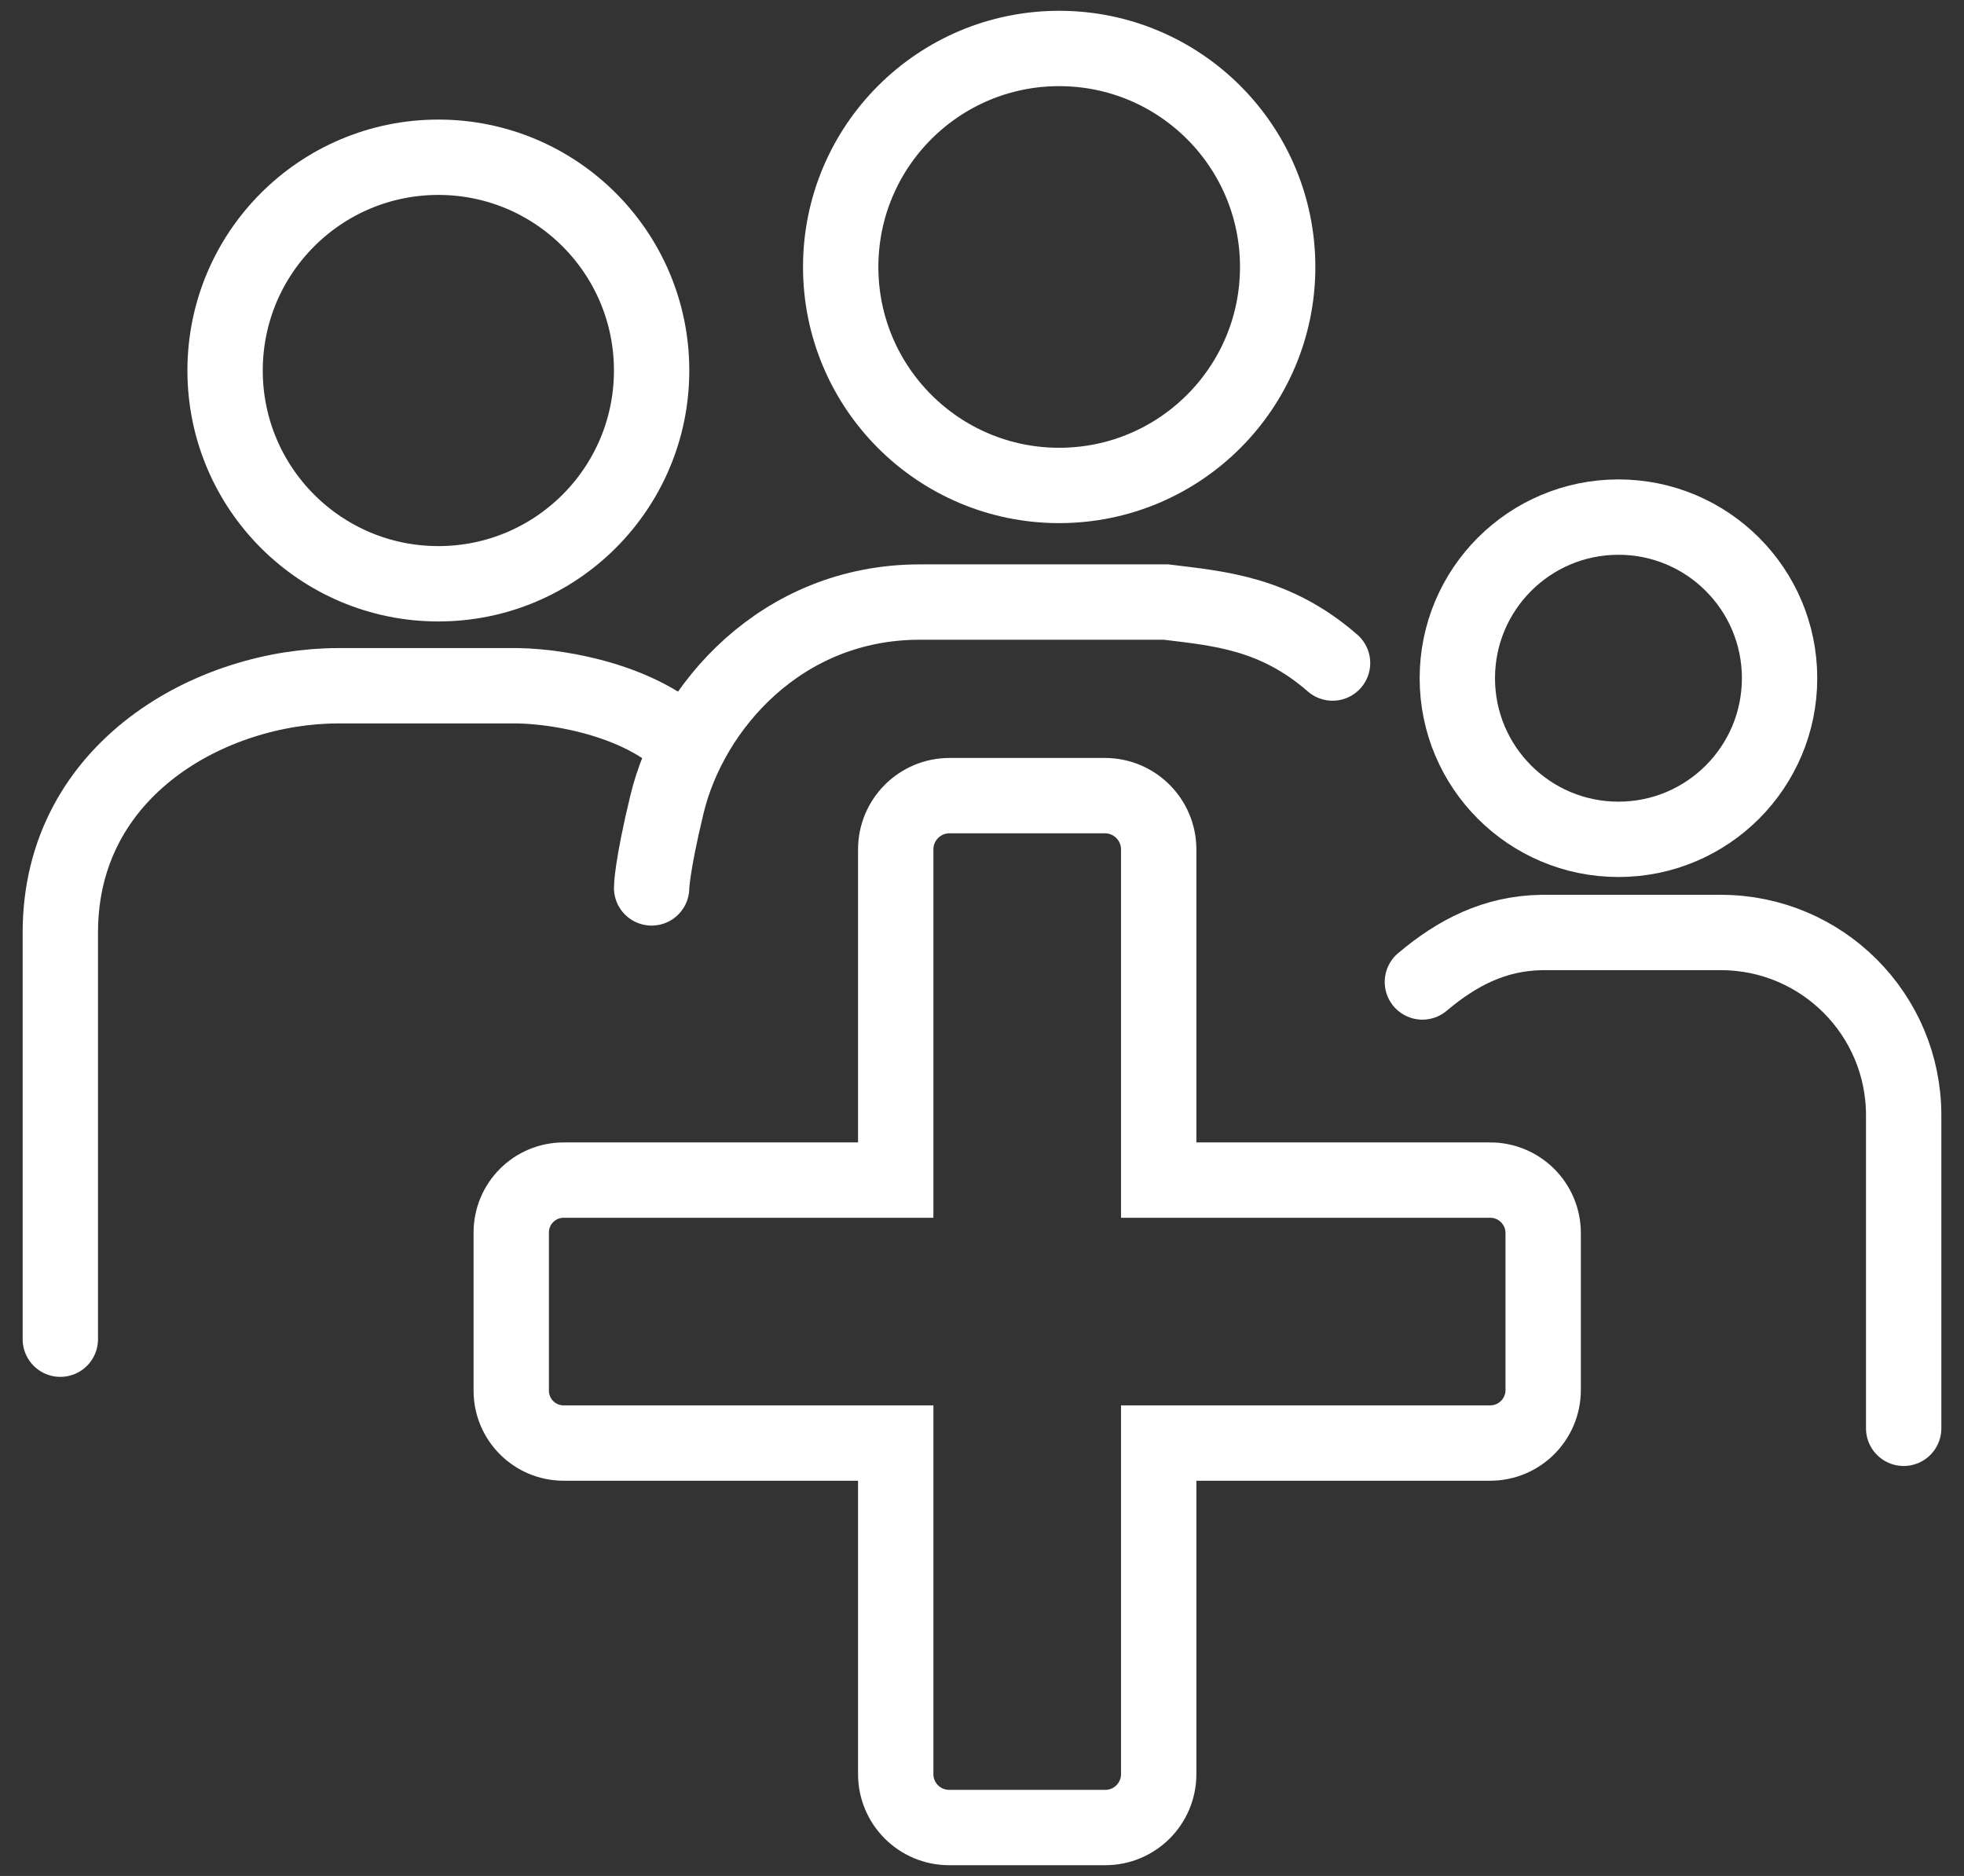
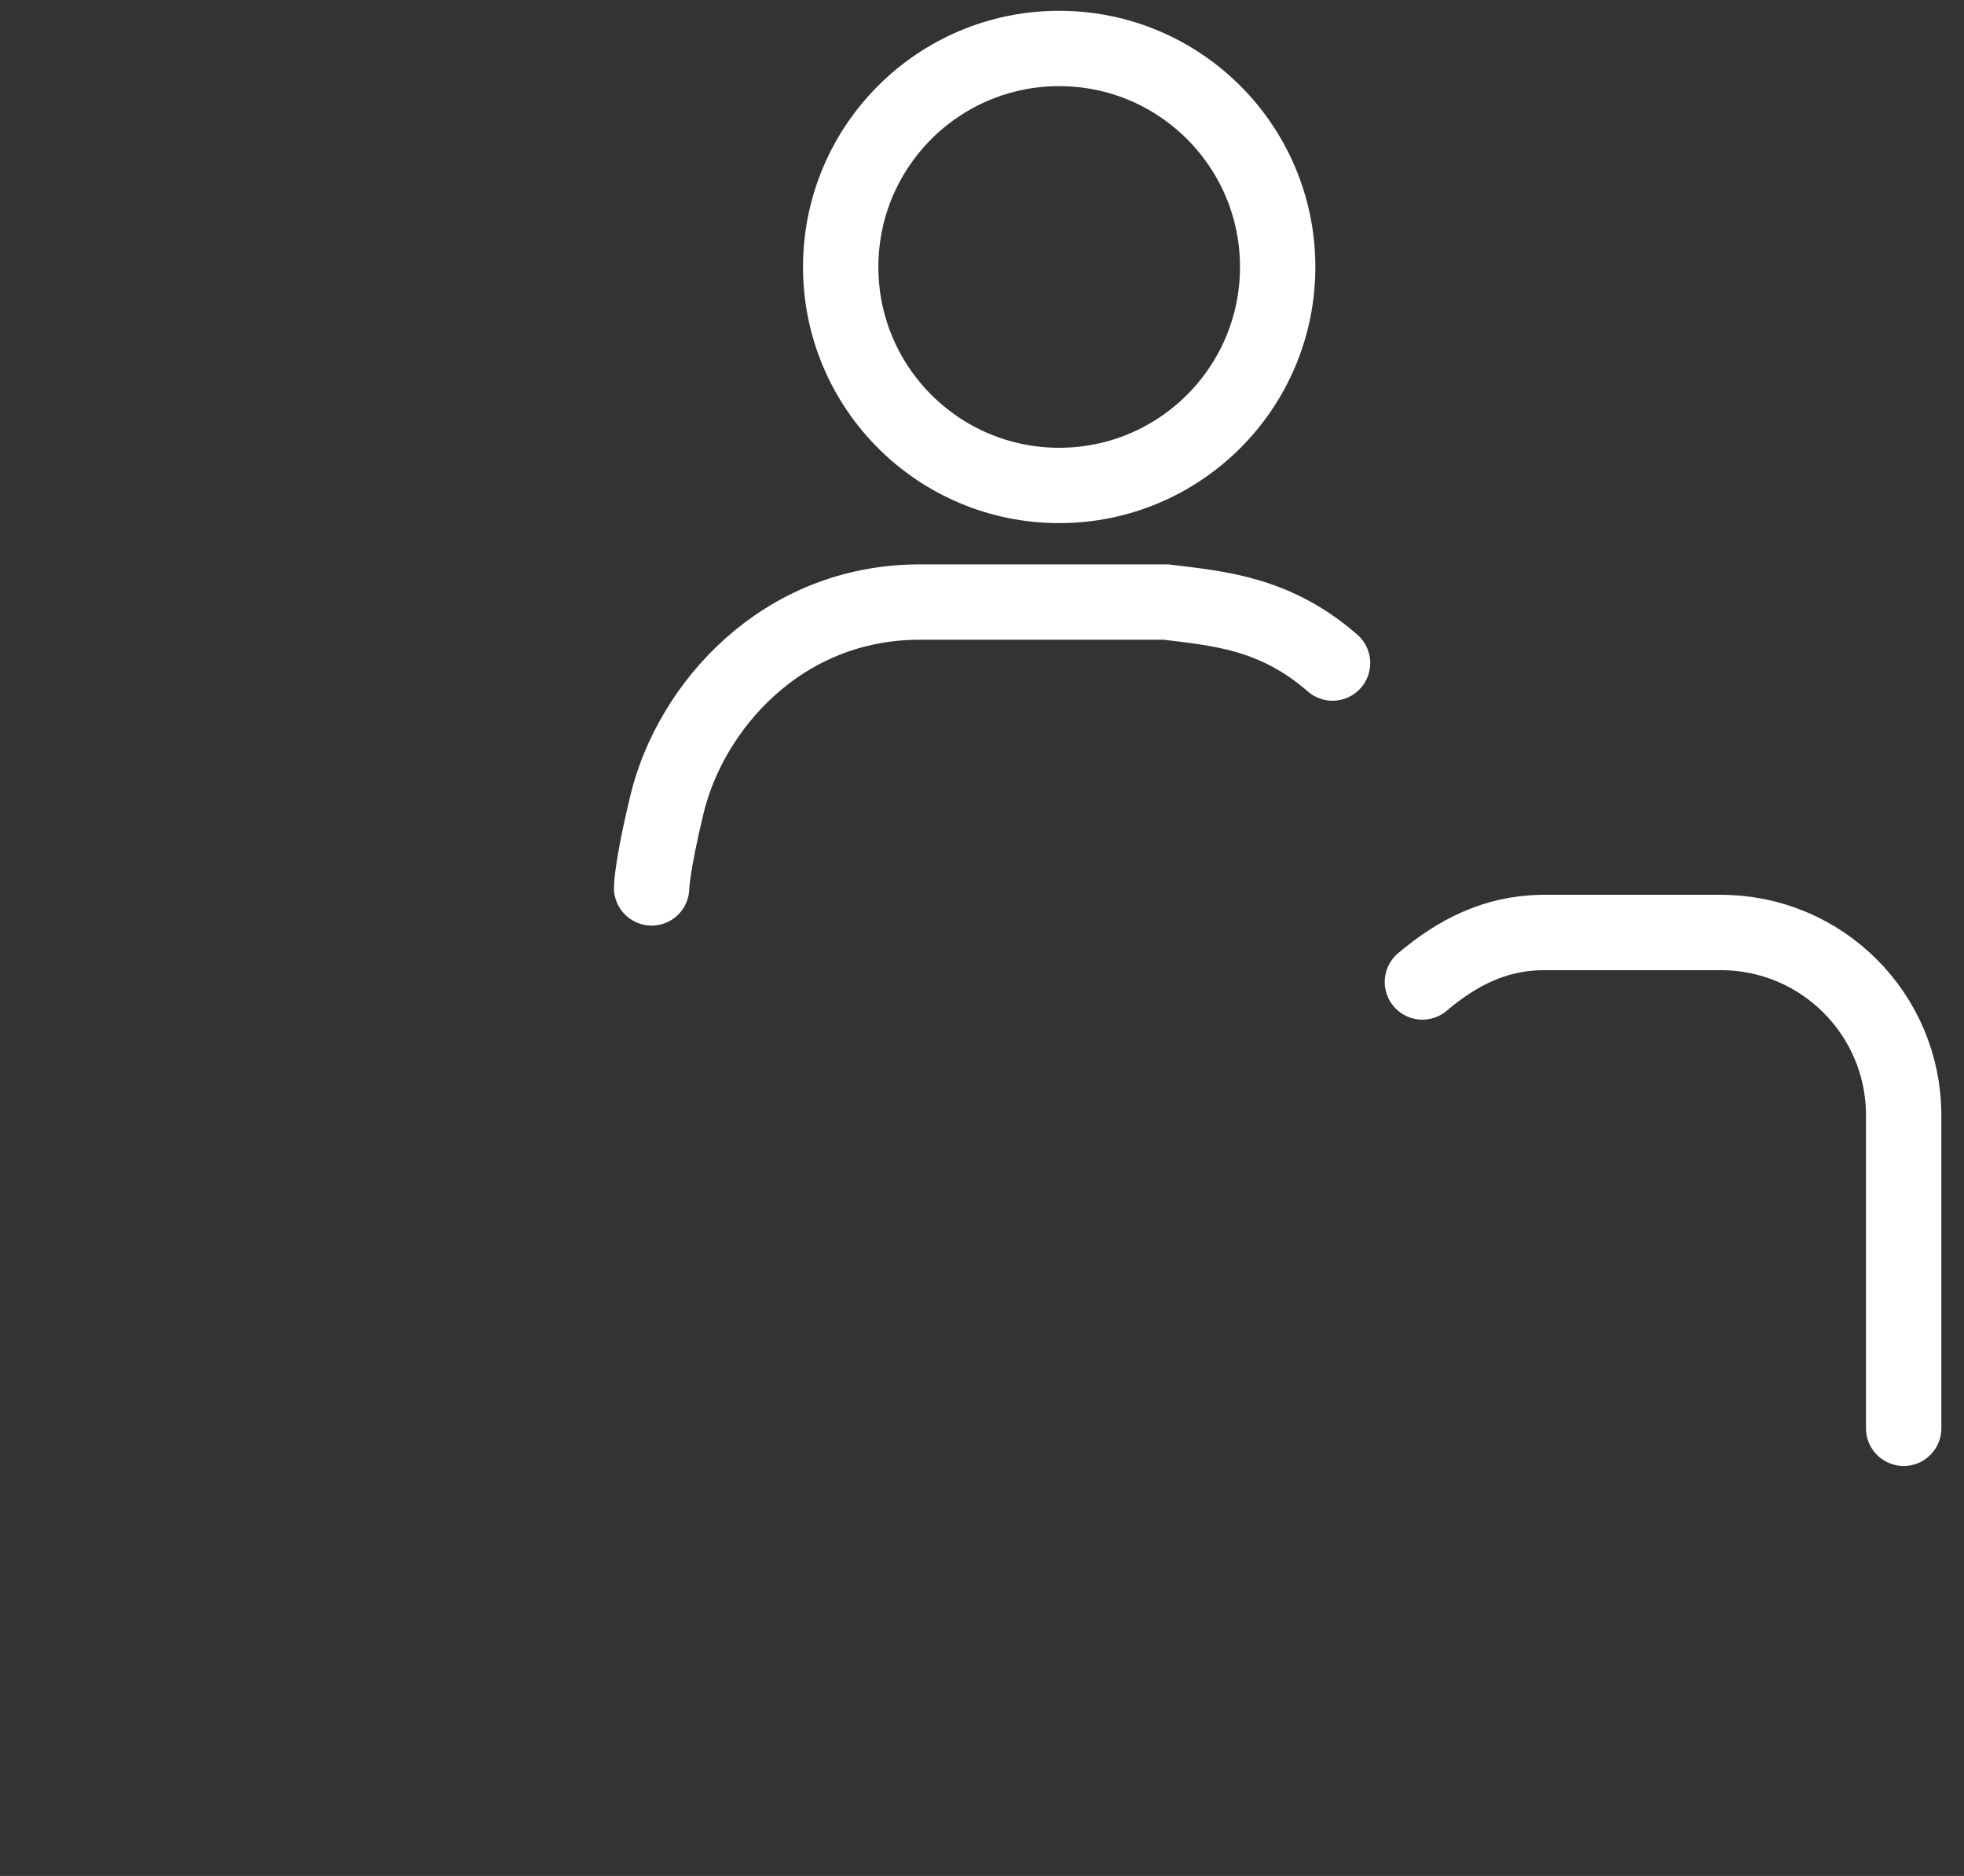
<svg xmlns="http://www.w3.org/2000/svg" id="Capa_1" viewBox="0 0 78.196 74.691">
  <rect x="0" y="0" width="78.196" height="74.691" fill="#333333" stroke="none" />
  <circle cx="42.171" cy="10.629" r="8.699" fill="none" stroke="#fff" stroke-miterlimit="10" stroke-width="3" />
  <path d="M25.944,35.352s0-.793.61-3.323c.934-3.878,4.556-8.058,10.068-8.058h9.806c2.111.258,4.34.434,6.627,2.428" fill="none" stroke="#fff" stroke-linecap="round" stroke-miterlimit="10" stroke-width="3" />
-   <circle cx="64.438" cy="27.003" r="6.415" fill="none" stroke="#fff" stroke-miterlimit="10" stroke-width="3" />
  <path d="M75.794,56.868v-12.463c0-4.02-3.259-7.278-7.278-7.278h-7.151c-1.859.035-3.341.797-4.733,1.97" fill="none" stroke="#fff" stroke-linecap="round" stroke-miterlimit="10" stroke-width="3" />
-   <circle cx="17.453" cy="14.752" r="8.491" fill="none" stroke="#fff" stroke-miterlimit="10" stroke-width="3" />
-   <path d="M2.402,53.32v-16.192c0-6.563,6.079-9.825,11.068-9.825h7.151c1.859.035,4.956.651,6.686,2.36" fill="none" stroke="#fff" stroke-linecap="round" stroke-miterlimit="10" stroke-width="3" />
-   <path d="M59.331,46.986h-13.198v-13.166c0-1.183-.959-2.142-2.142-2.142h-6.186c-1.183,0-2.142.959-2.142,2.142v13.166h-13.222c-1.152,0-2.086.934-2.086,2.086v6.297c0,1.152.934,2.086,2.086,2.086h13.222v13.182c0,1.174.952,2.126,2.126,2.126h6.218c1.174,0,2.126-.952,2.126-2.126v-13.182h13.198c1.165,0,2.11-.945,2.11-2.11v-6.25c0-1.165-.945-2.11-2.11-2.11Z" fill="none" stroke="#fff" stroke-linecap="round" stroke-miterlimit="10" stroke-width="3" />
</svg>